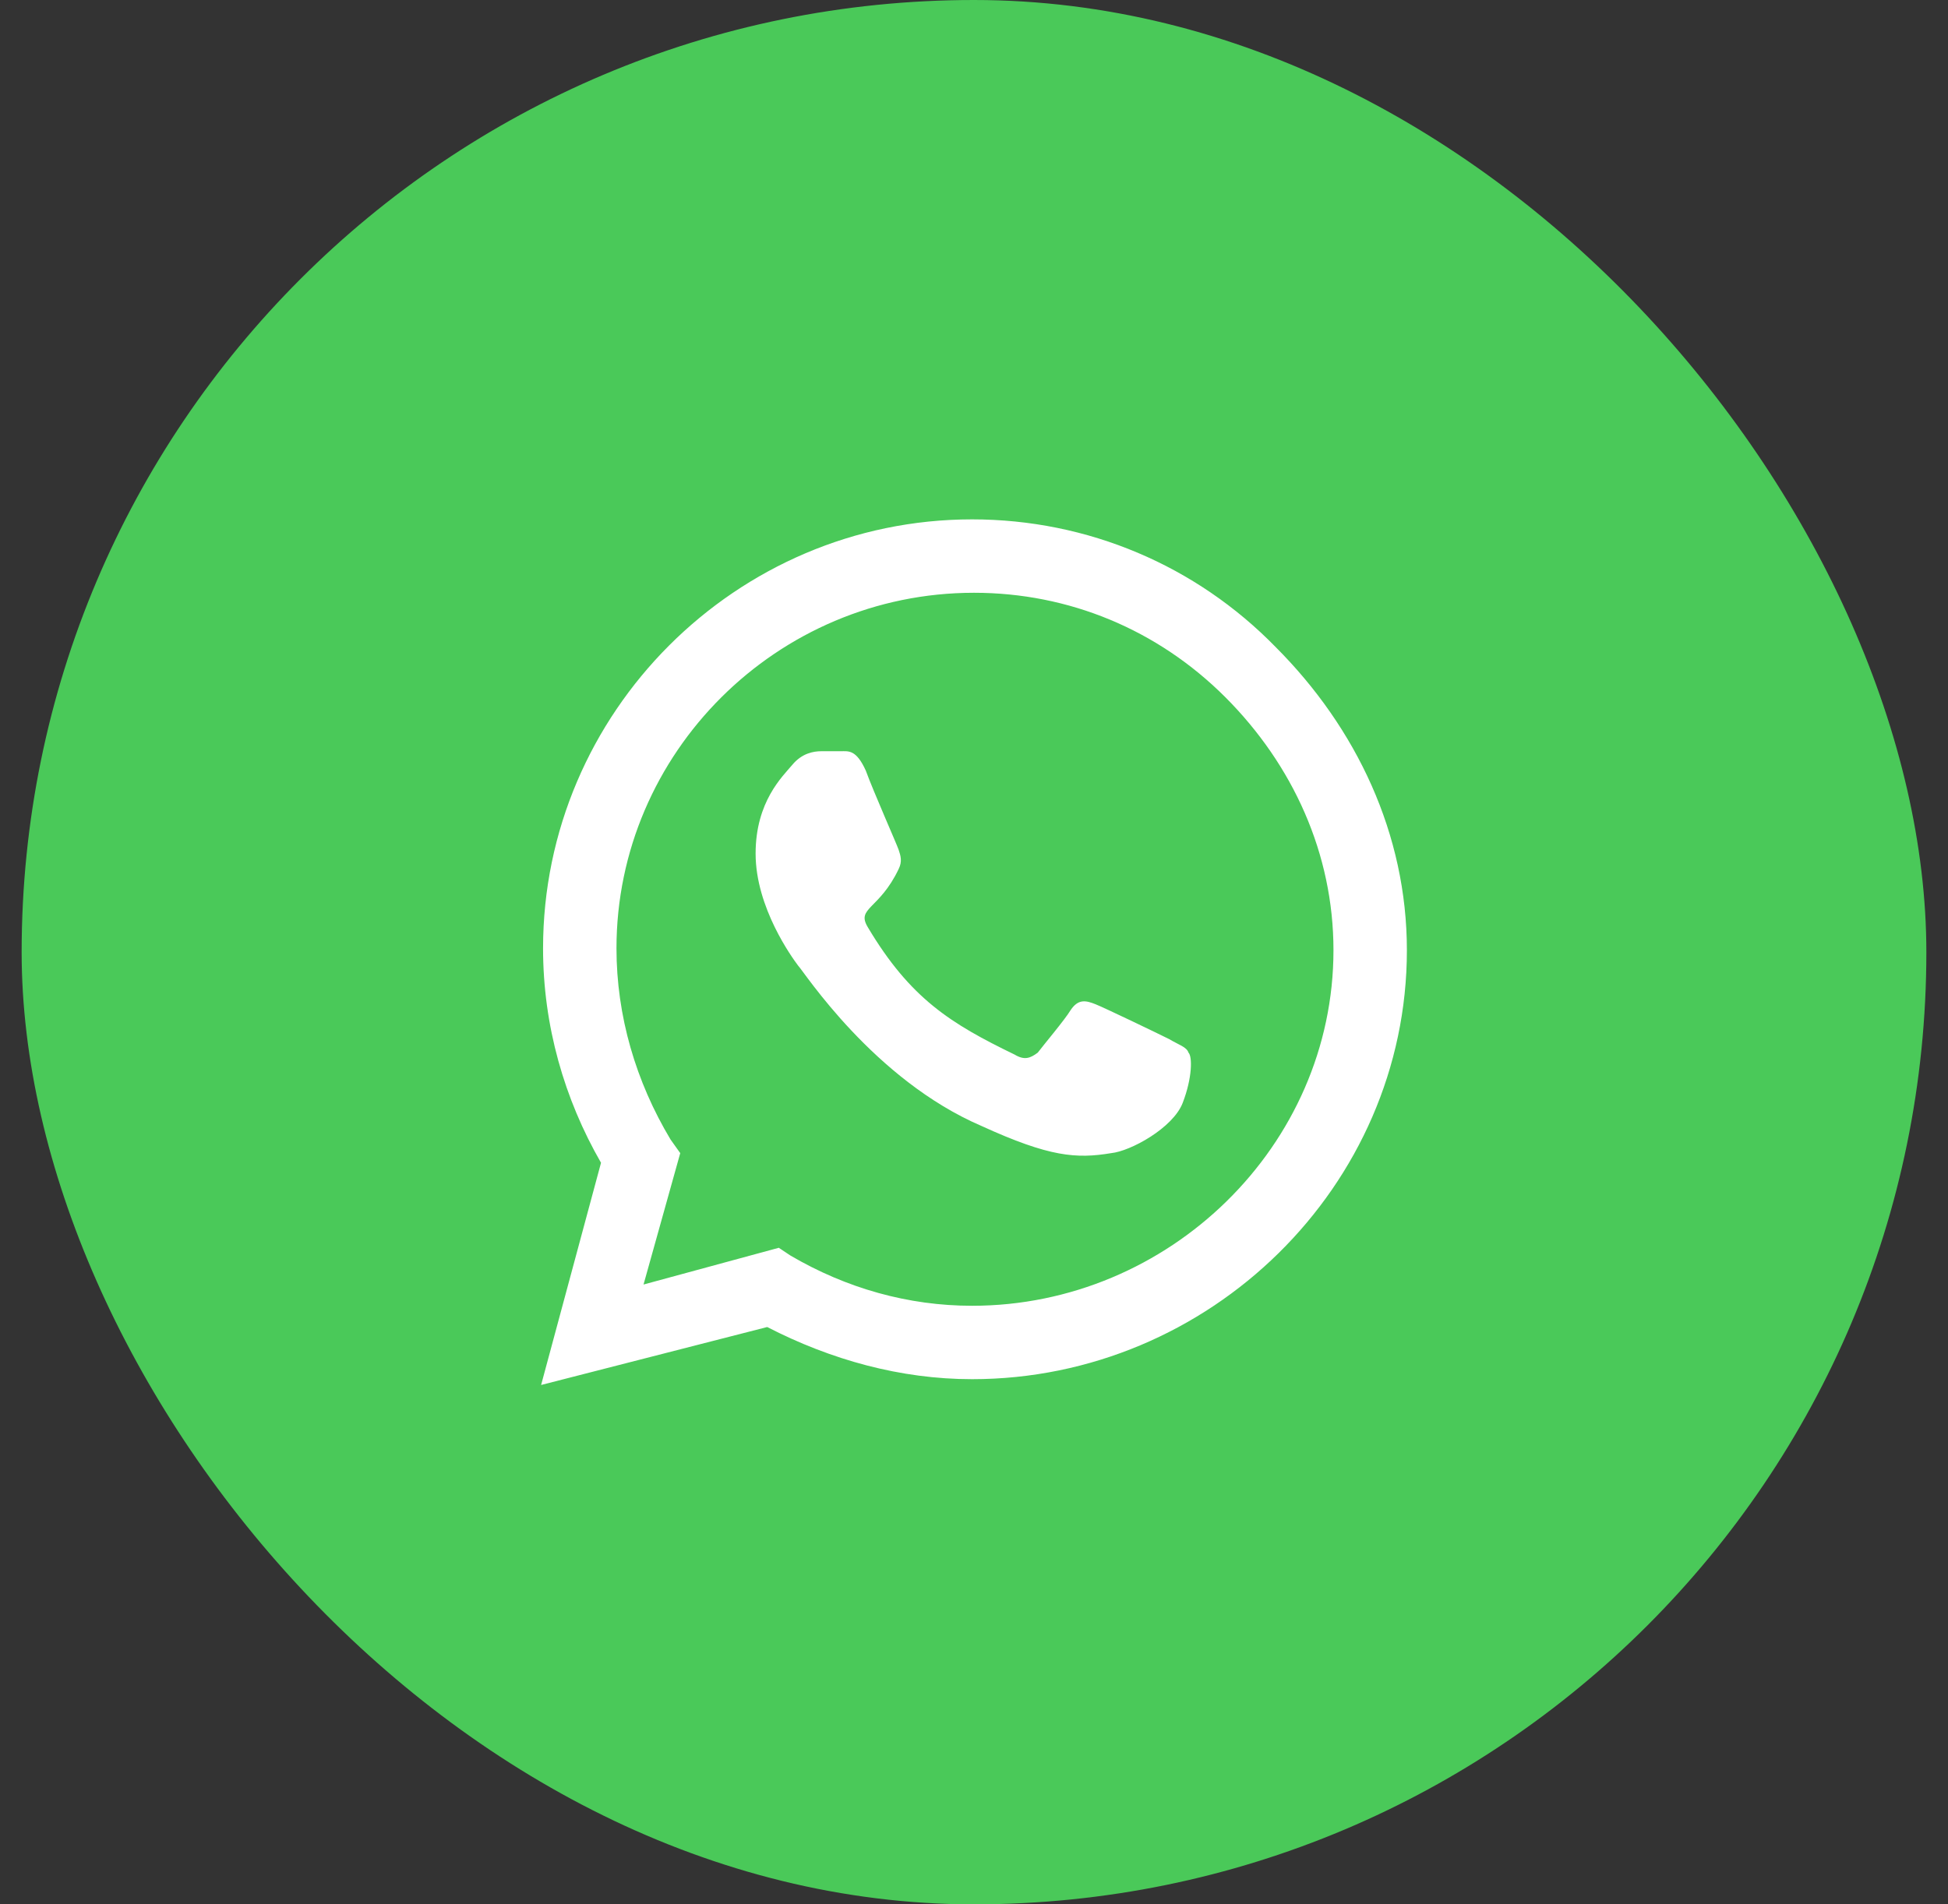
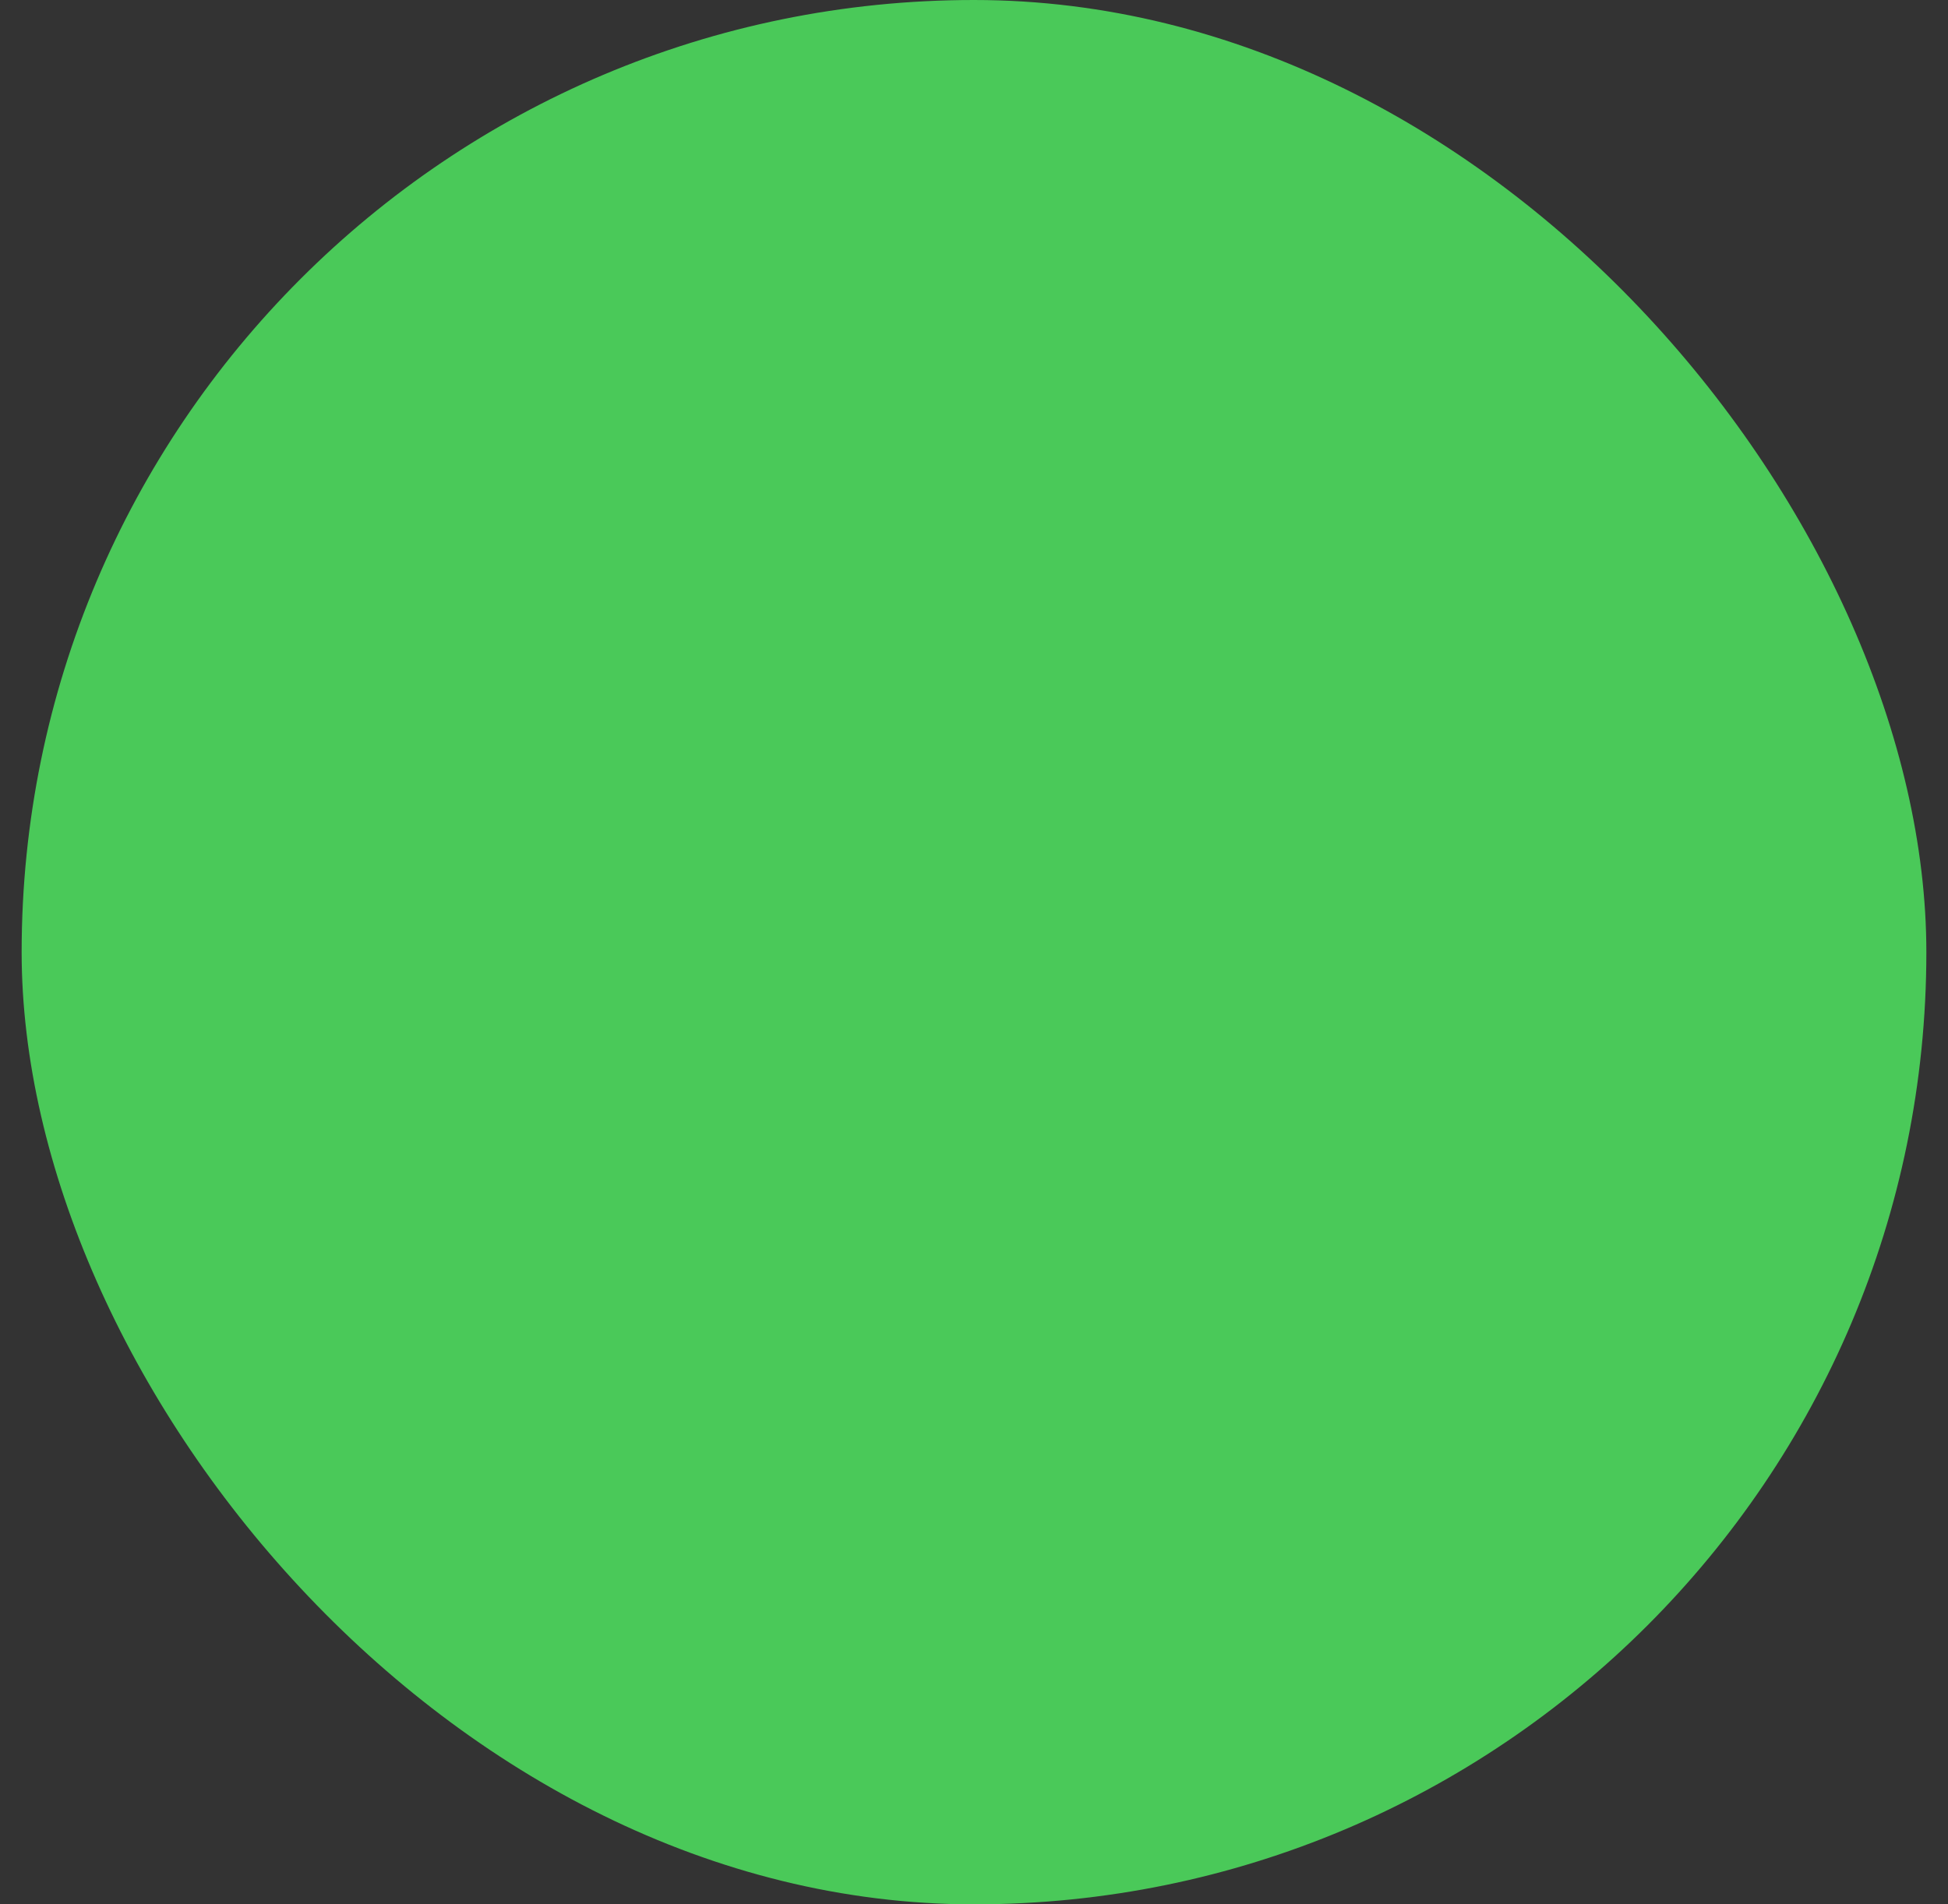
<svg xmlns="http://www.w3.org/2000/svg" width="45" height="44" viewBox="0 0 45 44" fill="none">
  <rect x="0" y="0" width="45" height="44" fill="#333333" stroke="none" />
  <rect x="0.5" width="44" height="44" rx="22" fill="#4AC959" />
-   <path d="M29.464 14.946C27.634 13.071 25.134 12 22.455 12C17.009 12 12.545 16.464 12.545 21.911C12.545 23.696 13.036 25.393 13.884 26.866L12.5 32L17.723 30.661C19.196 31.42 20.804 31.866 22.455 31.866C27.946 31.866 32.5 27.402 32.5 21.955C32.5 19.277 31.339 16.821 29.464 14.946ZM22.455 30.17C20.982 30.17 19.554 29.768 18.259 29.009L17.991 28.83L14.866 29.679L15.714 26.643L15.491 26.33C14.688 24.991 14.241 23.473 14.241 21.911C14.241 17.402 17.946 13.696 22.5 13.696C24.688 13.696 26.741 14.545 28.304 16.107C29.866 17.67 30.804 19.723 30.804 21.955C30.804 26.464 27.009 30.17 22.455 30.17ZM27.009 24.009C26.741 23.875 25.536 23.295 25.312 23.205C25.089 23.116 24.911 23.071 24.732 23.339C24.598 23.562 24.107 24.143 23.973 24.321C23.795 24.455 23.661 24.5 23.438 24.366C21.964 23.652 21.027 23.071 20.045 21.42C19.777 20.973 20.312 21.018 20.759 20.08C20.848 19.902 20.804 19.768 20.759 19.634C20.714 19.5 20.179 18.295 20 17.804C19.777 17.312 19.598 17.357 19.42 17.357C19.286 17.357 19.107 17.357 18.973 17.357C18.795 17.357 18.527 17.402 18.304 17.67C18.08 17.938 17.455 18.518 17.455 19.723C17.455 20.973 18.304 22.134 18.438 22.312C18.571 22.446 20.179 24.946 22.679 26.018C24.241 26.732 24.866 26.777 25.67 26.643C26.116 26.598 27.098 26.062 27.321 25.482C27.545 24.902 27.545 24.411 27.455 24.321C27.411 24.188 27.232 24.143 27.009 24.009Z" fill="white" />
</svg>